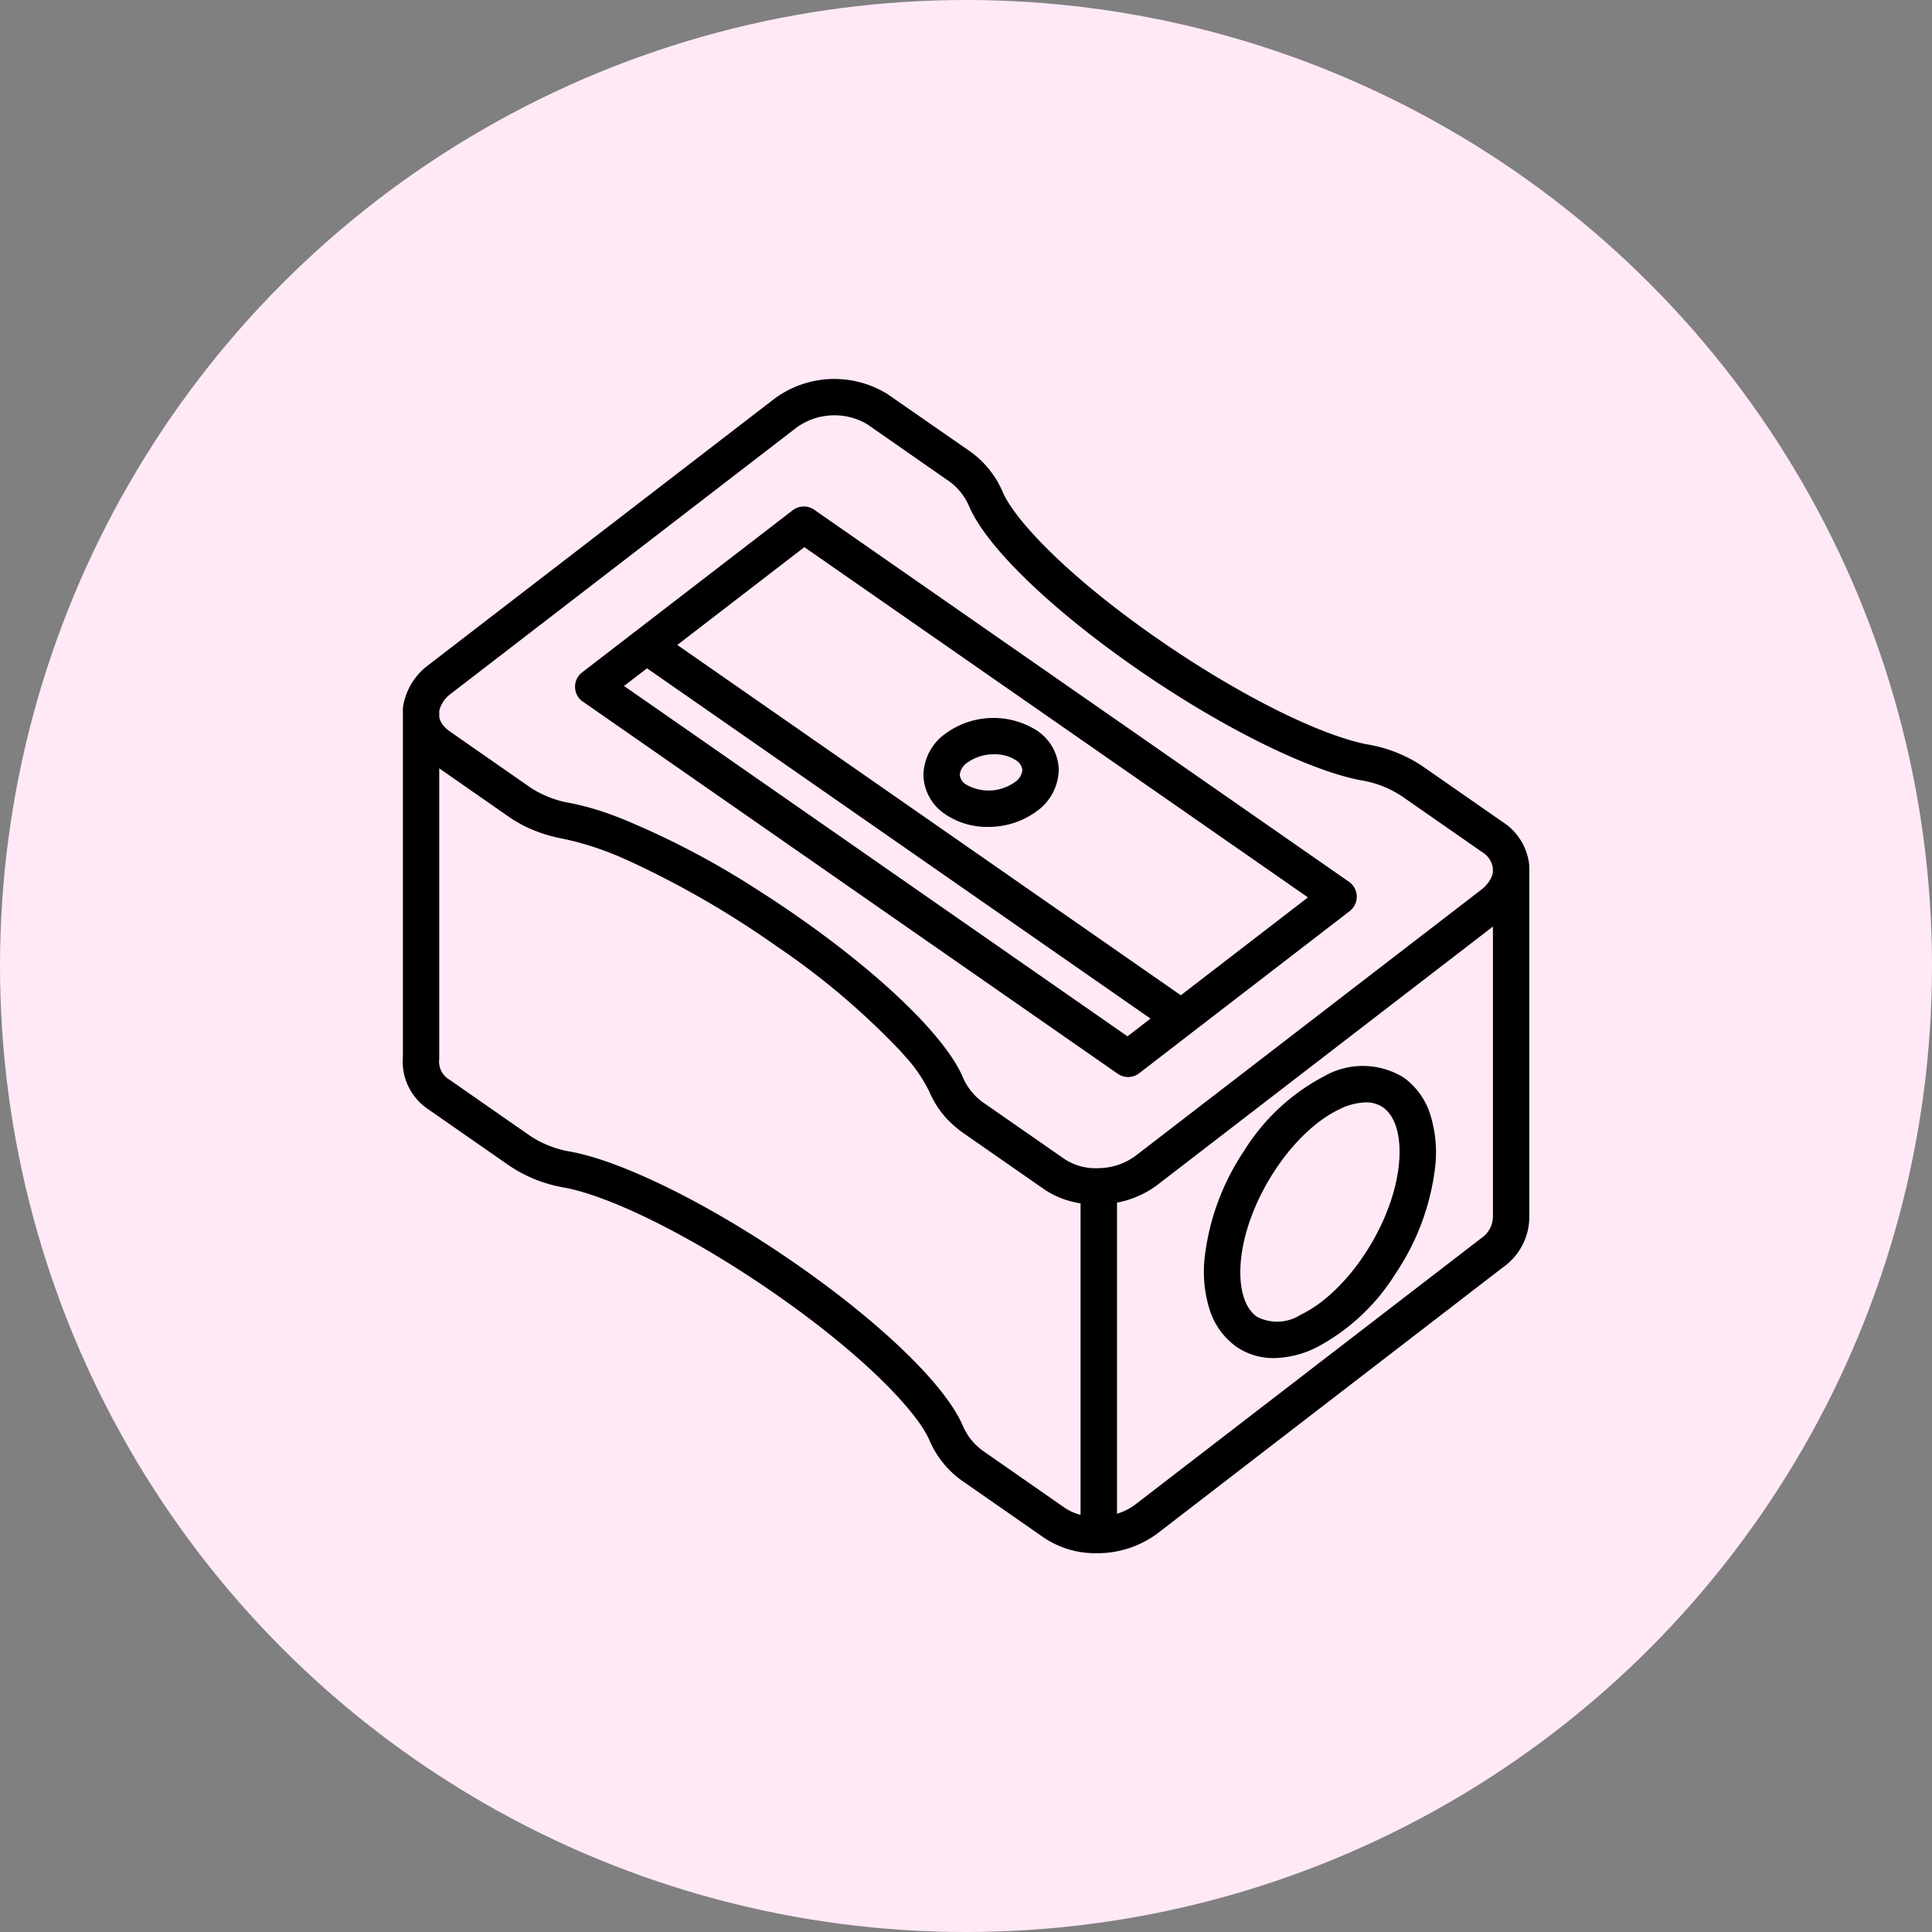
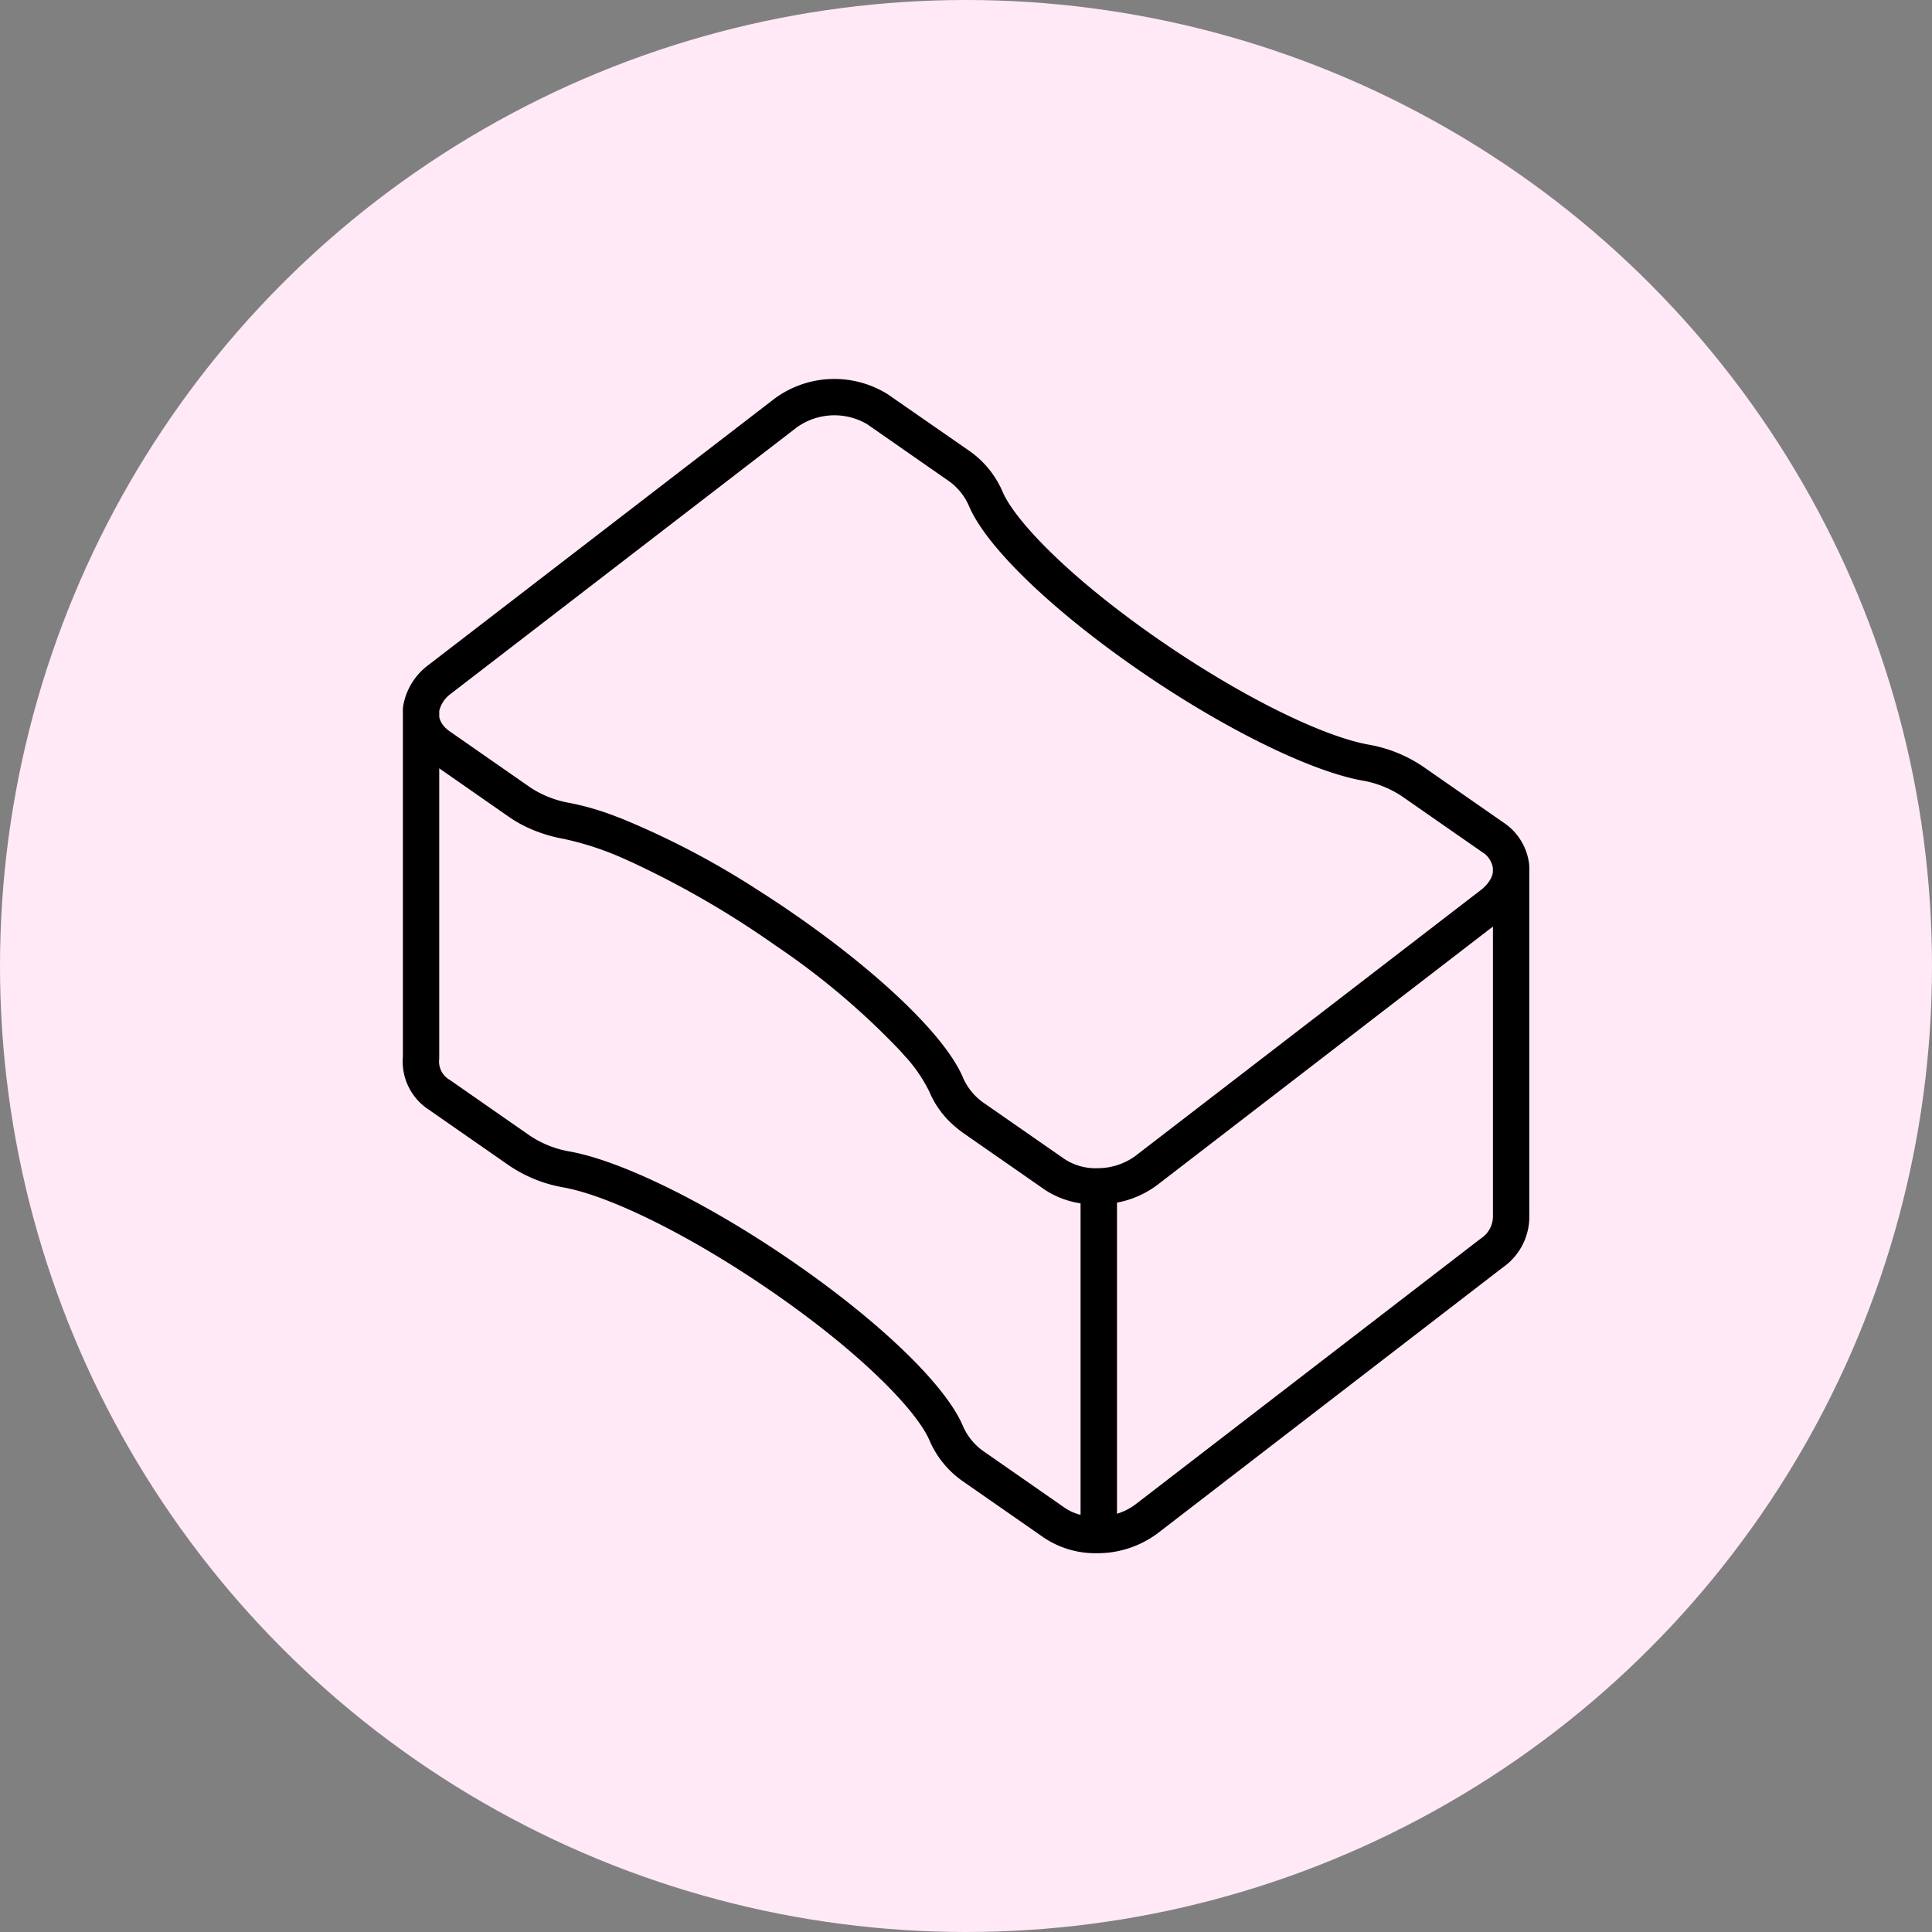
<svg xmlns="http://www.w3.org/2000/svg" viewBox="0 0 107 107" height="107" width="107">
  <rect x="0" y="0" width="107" height="107" fill="#808080" stroke="none" />
  <defs>
    <clipPath id="clip-path">
      <circle fill="#ffe9f6" transform="translate(668 56)" r="53.5" cy="53.5" cx="53.5" data-name="Ellipse 230" id="Ellipse_230" />
    </clipPath>
  </defs>
  <g clip-path="url(#clip-path)" transform="translate(-668 -56)" id="temperówka">
    <circle fill="#ffe9f6" transform="translate(668 56)" r="53.5" cy="53.5" cx="53.5" data-name="Ellipse 229" id="Ellipse_229" />
    <g transform="translate(690.398 77.086)" data-name="Group 12533" id="Group_12533">
-       <path stroke-width="0.2" stroke="#000" transform="translate(-201.23 -148.79)" d="M211.173,166.483l29.619,20.607a.907.907,0,0,0,1.071-.026L244.8,184.8l.011-.009,8.71-6.706a.907.907,0,0,0-.035-1.462l-29.619-20.607a.906.906,0,0,0-1.071.026l-8.713,6.708-.008.006-2.942,2.265a.906.906,0,0,0,.035,1.462m12.208-8.6L251.439,177.4l-7.207,5.549-28.058-19.521Zm-8.714,6.709,28.058,19.521-1.442,1.11L213.225,165.7Z" data-name="Path 192902" id="Path_192902" />
-       <path stroke-width="0.2" stroke="#000" transform="translate(-607.522 -395.492)" d="M637.545,419.43a4.034,4.034,0,0,0,2.3.672,4.385,4.385,0,0,0,2.651-.859h0A2.778,2.778,0,0,0,643.66,417a2.6,2.6,0,0,0-1.179-2.061,4.4,4.4,0,0,0-4.947.187,2.778,2.778,0,0,0-1.168,2.243,2.6,2.6,0,0,0,1.179,2.061m1.095-2.867a2.6,2.6,0,0,1,1.551-.482,2.222,2.222,0,0,1,1.254.347.823.823,0,0,1,.4.617,1.007,1.007,0,0,1-.461.762,2.609,2.609,0,0,1-2.805.136.823.823,0,0,1-.4-.617,1.007,1.007,0,0,1,.461-.762" data-name="Path 192903" id="Path_192903" />
      <path stroke-width="0.2" stroke="#000" transform="translate(0 0)" d="M62.2,46.211V26.939q0-.032,0-.065a3.129,3.129,0,0,0-1.418-2.344l-4.423-3.077a7.617,7.617,0,0,0-2.976-1.2c-2.689-.488-7.313-2.811-11.78-5.919-5.041-3.507-7.938-6.629-8.574-8.166a5.23,5.23,0,0,0-1.885-2.26L26.715.834a5.478,5.478,0,0,0-6.156.238L1.422,15.8a3.472,3.472,0,0,0-1.4,2.283.911.911,0,0,0-.007.113v19.25A3.084,3.084,0,0,0,1.425,40.3l4.423,3.078a7.622,7.622,0,0,0,2.976,1.2c2.689.488,7.313,2.811,11.78,5.92,5.041,3.507,7.938,6.628,8.574,8.166a5.228,5.228,0,0,0,1.885,2.26l4.423,3.077a5.01,5.01,0,0,0,2.851.834,5.47,5.47,0,0,0,3.305-1.072L60.78,49.023h0A3.327,3.327,0,0,0,62.2,46.211M2.528,17.242,21.665,2.508a3.678,3.678,0,0,1,4.015-.186L30.1,5.4a3.428,3.428,0,0,1,1.245,1.464c.913,2.209,4.443,5.643,9.214,8.962,4.664,3.245,9.568,5.684,12.492,6.215a5.8,5.8,0,0,1,2.264.9l4.423,3.077a1.355,1.355,0,0,1,.643.957v.2c0,.01,0,.02,0,.03s0,.024,0,.036,0,.025-.007.038,0,.024-.007.035-.006.026-.009.038l-.009.035-.012.038-.012.035-.015.038-.014.034-.017.038-.016.034-.02.038-.018.034-.023.038-.02.033-.025.038-.022.033-.028.038-.024.032-.031.038-.026.031L59.988,28l-.027.03-.037.037-.029.029-.041.039-.028.027-.048.042-.025.022-.078.062L40.537,43.018a3.639,3.639,0,0,1-2.069.693h-.009l-.035,0a3.235,3.235,0,0,1-1.9-.508L32.1,40.127a3.428,3.428,0,0,1-1.245-1.464q-.064-.155-.145-.319c-1.083-2.176-4.41-5.373-8.846-8.488L21.64,29.7q-.328-.228-.657-.451-.549-.371-1.1-.726l-.439-.281a45.818,45.818,0,0,0-7.409-3.881q-.181-.071-.358-.138a15.079,15.079,0,0,0-2.53-.739A5.882,5.882,0,0,1,7,22.664l-.119-.08L2.461,19.507l-.067-.048-.021-.016-.042-.033-.024-.02-.036-.031-.024-.022-.032-.03-.023-.023-.029-.03-.022-.024-.027-.03-.021-.025-.025-.03-.02-.026-.022-.031-.018-.026-.02-.031L1.97,19l-.018-.032-.015-.027-.016-.032-.013-.028-.014-.032-.011-.028-.012-.033-.01-.029-.01-.033L1.844,18.7c0-.011-.005-.022-.008-.033s0-.02-.006-.029l0-.011v-.358a1.725,1.725,0,0,1,.7-1.025M32.1,59.429a3.428,3.428,0,0,1-1.245-1.464c-.913-2.209-4.443-5.643-9.214-8.962-4.664-3.245-9.568-5.685-12.492-6.215a5.8,5.8,0,0,1-2.264-.9L2.461,38.809a1.27,1.27,0,0,1-.64-1.192.9.9,0,0,0,.007-.114V21.275l4.021,2.8a6.925,6.925,0,0,0,1.2.664,8.125,8.125,0,0,0,1.777.534,16.837,16.837,0,0,1,3.552,1.188l.179.079A51.483,51.483,0,0,1,20.6,31.19a41.576,41.576,0,0,1,6.911,5.831q.109.12.211.236a8.481,8.481,0,0,1,1.452,2.1,4.987,4.987,0,0,0,1.273,1.773,6.018,6.018,0,0,0,.612.487l4.423,3.077q.075.052.153.1a4.839,4.839,0,0,0,1.912.678V62.935a2.836,2.836,0,0,1-1.03-.429ZM59.674,47.587,40.537,62.32a3.327,3.327,0,0,1-1.172.561V45.435a5.26,5.26,0,0,0,2.278-.979L60.385,30.026V46.241q0,.033,0,.066a1.556,1.556,0,0,1-.713,1.28" data-name="Path 192904" id="Path_192904" />
-       <path stroke-width="0.2" stroke="#000" transform="translate(-934.797 -801.557)" d="M990.082,840.231a4.213,4.213,0,0,0-4.35-.039,11.388,11.388,0,0,0-4.352,4.078,13.228,13.228,0,0,0-2.16,5.828,6.947,6.947,0,0,0,.265,2.869,3.917,3.917,0,0,0,1.434,2,3.5,3.5,0,0,0,2.033.619,5.39,5.39,0,0,0,2.317-.581,11.388,11.388,0,0,0,4.352-4.078,13.228,13.228,0,0,0,2.161-5.828,6.949,6.949,0,0,0-.265-2.869,3.916,3.916,0,0,0-1.434-2m-.105,4.7c-.312,3.3-2.827,7.162-5.493,8.442a2.515,2.515,0,0,1-2.529.108c-.737-.514-1.076-1.685-.931-3.214.312-3.3,2.827-7.162,5.493-8.442a3.59,3.59,0,0,1,1.524-.4,1.725,1.725,0,0,1,1.005.291c.737.514,1.076,1.685.931,3.214" data-name="Path 192905" id="Path_192905" />
    </g>
  </g>
</svg>